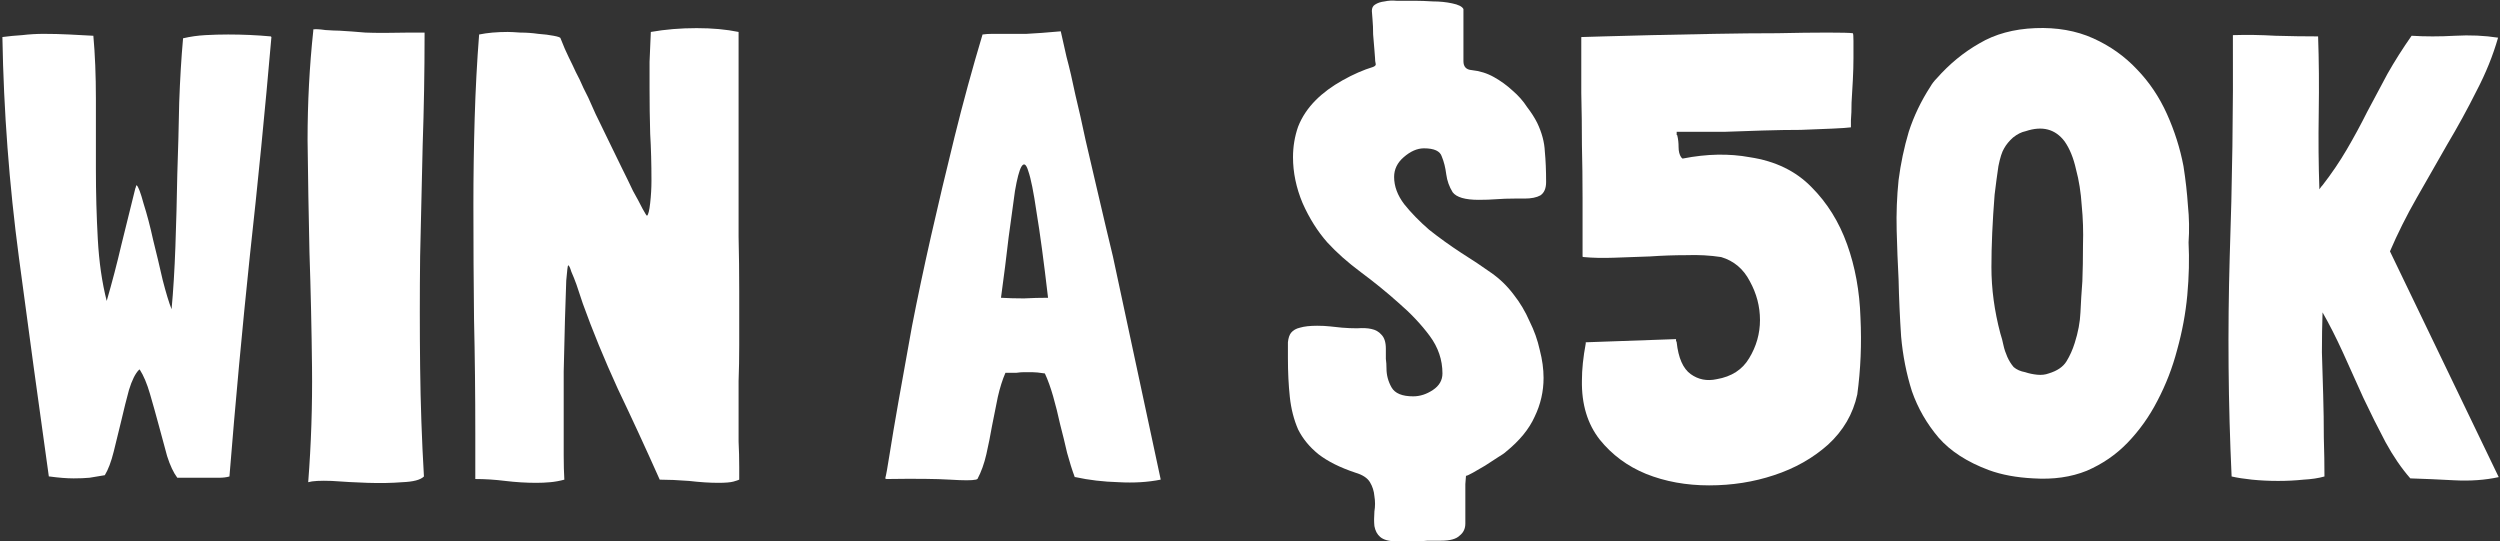
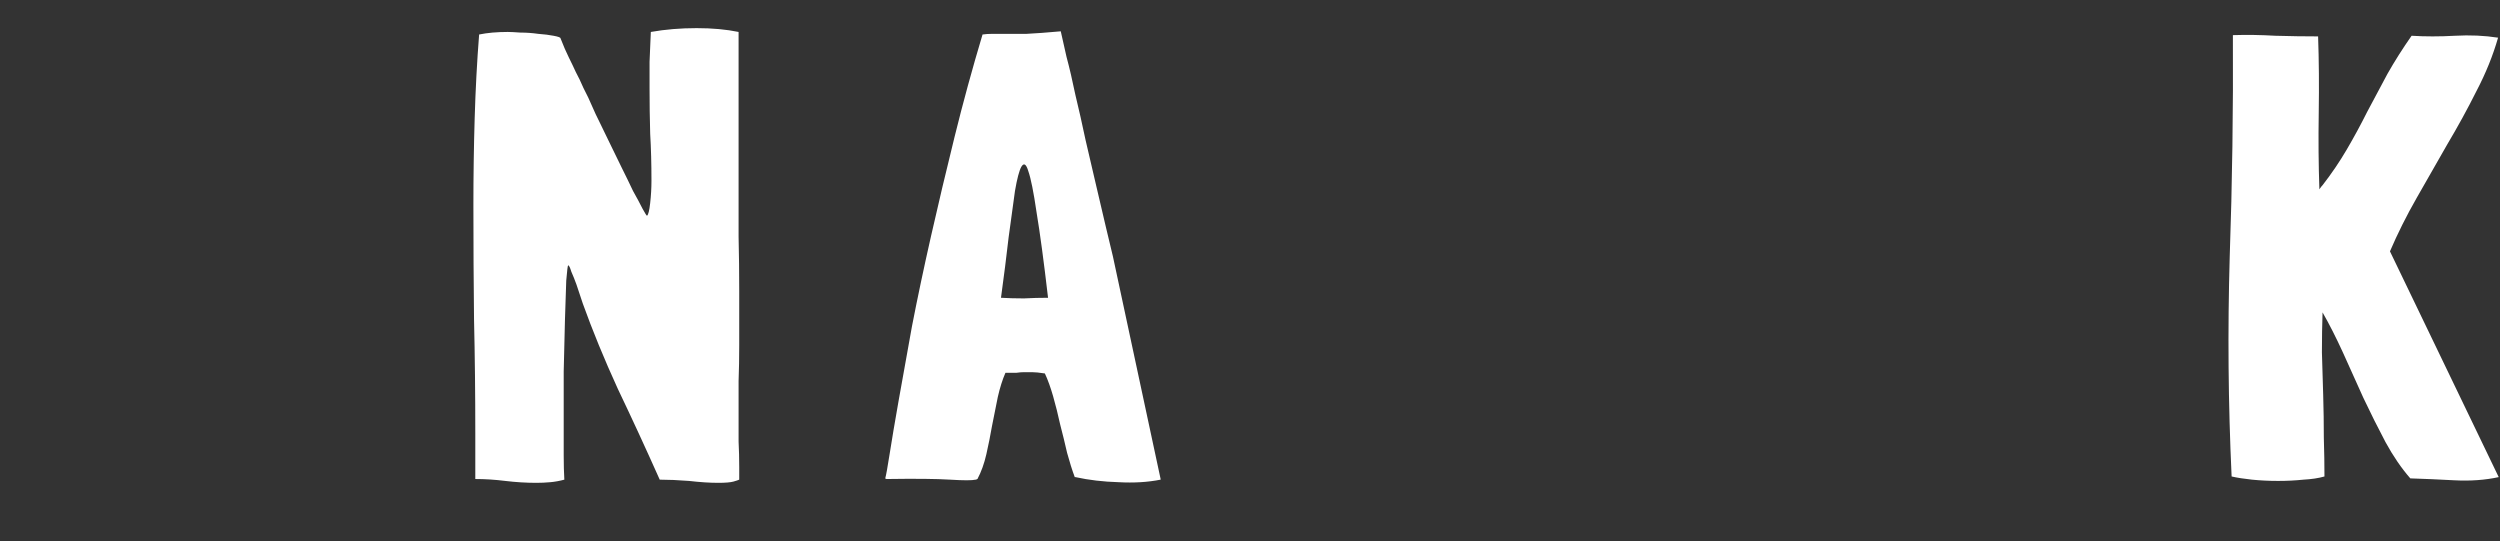
<svg xmlns="http://www.w3.org/2000/svg" width="688" height="149" viewBox="0 0 688 149" fill="none">
  <rect x="0" y="0" width="688" height="149" fill="#333333" stroke="none" />
-   <path d="M62.793 9.492C66.76 9.492 70.669 9.667 74.519 10.017L74.694 10.192C72.944 30.377 70.96 50.503 68.743 70.571C66.643 90.639 64.776 110.824 63.143 131.125C62.326 131.358 61.393 131.475 60.343 131.475C59.41 131.475 58.359 131.475 57.193 131.475H48.792C47.742 130.075 46.809 128.091 45.992 125.525C45.292 122.841 44.533 120.041 43.717 117.124C42.9 114.09 42.083 111.174 41.267 108.373C40.45 105.573 39.517 103.356 38.467 101.723H38.291C37.241 102.773 36.308 104.64 35.491 107.323C34.791 109.89 34.091 112.69 33.391 115.724C32.691 118.641 31.991 121.499 31.291 124.299C30.591 127.1 29.774 129.258 28.841 130.775C27.324 131.008 25.924 131.242 24.641 131.475C23.357 131.592 21.899 131.65 20.265 131.65C18.398 131.65 16.182 131.475 13.615 131.125H13.44C10.64 111.174 7.898 91.106 5.214 70.921C2.531 50.736 1.014 30.552 0.664 10.367V10.192C2.414 9.959 4.223 9.784 6.089 9.667C8.073 9.434 10.056 9.317 12.04 9.317C14.373 9.317 16.707 9.375 19.04 9.492C21.374 9.609 23.59 9.725 25.691 9.842C26.157 14.976 26.391 20.751 26.391 27.168C26.391 33.585 26.391 40.061 26.391 46.594C26.391 53.128 26.566 59.545 26.916 65.846C27.266 72.146 28.082 77.805 29.366 82.822C30.883 77.571 32.224 72.438 33.391 67.421C34.675 62.287 35.958 57.095 37.241 51.845C37.358 51.611 37.416 51.436 37.416 51.32C37.416 51.203 37.475 51.086 37.591 50.97C38.058 51.32 38.7 53.011 39.517 56.045C40.45 58.962 41.325 62.287 42.142 66.021C43.075 69.754 43.95 73.43 44.767 77.046C45.7 80.663 46.517 83.347 47.217 85.097C47.684 80.08 48.034 74.363 48.267 67.946C48.501 61.412 48.675 54.762 48.792 47.995C49.026 41.227 49.2 34.635 49.317 28.218C49.55 21.684 49.901 15.851 50.367 10.717V10.542C52.351 10.075 54.392 9.784 56.493 9.667C58.593 9.55 60.693 9.492 62.793 9.492Z" fill="white" />
-   <path d="M100.568 8.967C103.368 9.084 107.394 9.084 112.644 8.967H116.844V9.667C116.844 19.701 116.669 29.793 116.319 39.944C116.086 50.095 115.853 60.304 115.619 70.571C115.502 80.722 115.502 90.872 115.619 101.023C115.736 111.174 116.086 121.208 116.669 131.125C115.736 132.058 113.752 132.583 110.719 132.7C107.802 132.933 104.593 132.992 101.093 132.875C97.71 132.758 94.443 132.583 91.293 132.35C88.142 132.233 85.984 132.35 84.817 132.7C85.634 122.199 85.984 111.64 85.867 101.023C85.751 90.406 85.517 79.905 85.167 69.521C84.934 59.02 84.759 48.695 84.642 38.544C84.642 28.277 85.167 18.243 86.217 8.442V8.092C86.801 7.975 87.909 8.034 89.543 8.267C91.293 8.384 92.576 8.442 93.393 8.442C95.493 8.559 97.885 8.734 100.568 8.967Z" fill="white" />
  <path d="M201.859 132.525C201.042 132.758 199.642 132.875 197.658 132.875C195.325 132.875 192.642 132.7 189.608 132.35C186.574 132.117 183.891 132 181.557 132C177.707 123.366 173.857 115.024 170.007 106.973C166.273 98.806 163.065 90.989 160.381 83.522L158.631 78.272C158.164 76.988 157.698 75.821 157.231 74.771C156.881 73.605 156.589 73.021 156.356 73.021C156.239 73.021 156.064 74.421 155.831 77.221C155.714 80.022 155.597 83.58 155.481 87.897C155.364 92.214 155.247 96.998 155.131 102.248C155.131 107.498 155.131 112.574 155.131 117.474C155.131 120.158 155.131 122.783 155.131 125.35C155.131 127.8 155.189 130.017 155.306 132C154.022 132.35 152.739 132.583 151.455 132.7C150.172 132.817 148.889 132.875 147.605 132.875C144.805 132.875 141.947 132.7 139.03 132.35C136.229 132 133.488 131.825 130.804 131.825V119.574C130.804 108.49 130.687 97.931 130.454 87.897C130.337 77.863 130.279 67.362 130.279 56.395C130.279 48.344 130.396 40.411 130.629 32.593C130.862 24.66 131.271 16.959 131.854 9.492C133.021 9.259 134.246 9.084 135.529 8.967C136.93 8.85 138.33 8.792 139.73 8.792C140.43 8.792 141.596 8.85 143.23 8.967C144.863 8.967 146.497 9.084 148.13 9.317C149.764 9.434 151.164 9.609 152.331 9.842C153.614 10.075 154.256 10.309 154.256 10.542C155.072 12.642 155.831 14.392 156.531 15.792C157.231 17.192 157.873 18.534 158.456 19.818C159.156 21.101 159.856 22.559 160.556 24.193C161.373 25.71 162.306 27.693 163.356 30.143C163.59 30.727 164.115 31.835 164.931 33.469C165.748 35.102 166.681 37.027 167.732 39.244C168.782 41.344 169.89 43.619 171.057 46.069C172.224 48.403 173.274 50.561 174.207 52.545C175.257 54.412 176.132 56.045 176.832 57.445C177.532 58.728 177.941 59.37 178.057 59.37C178.407 59.137 178.699 57.97 178.932 55.87C179.166 53.77 179.282 51.728 179.282 49.745C179.282 45.078 179.166 40.761 178.932 36.794C178.816 32.71 178.757 28.568 178.757 24.368C178.757 21.918 178.757 19.468 178.757 17.017C178.874 14.451 178.991 11.709 179.107 8.792C183.074 8.092 187.274 7.742 191.708 7.742C196.025 7.742 199.875 8.092 203.259 8.792V65.146C203.376 70.046 203.434 75.005 203.434 80.022C203.434 85.039 203.434 90.056 203.434 95.073C203.434 98.456 203.376 101.723 203.259 104.873C203.259 108.023 203.259 111.232 203.259 114.499C203.259 116.832 203.259 119.166 203.259 121.499C203.376 123.833 203.434 126.166 203.434 128.5V132C203.201 132.117 202.675 132.292 201.859 132.525Z" fill="white" />
  <path d="M304.348 62.52C305.165 65.904 305.807 68.588 306.274 70.571L319.399 131.825V132C315.899 132.7 312.049 132.933 307.849 132.7C303.648 132.583 299.682 132.117 295.948 131.3H295.773C295.073 129.433 294.373 127.216 293.673 124.65C293.089 122.083 292.448 119.458 291.748 116.774C291.164 114.09 290.523 111.524 289.823 109.073C289.122 106.623 288.364 104.523 287.547 102.773C286.031 102.54 284.864 102.423 284.047 102.423C283.23 102.423 282.472 102.423 281.772 102.423C281.189 102.423 280.489 102.481 279.672 102.598C278.972 102.598 277.98 102.598 276.697 102.598C275.88 104.465 275.18 106.682 274.597 109.249C274.13 111.699 273.605 114.324 273.021 117.124C272.555 119.808 272.03 122.433 271.446 125C270.863 127.566 270.046 129.842 268.996 131.825C268.88 131.825 268.763 131.883 268.646 132C268.646 132 268.588 132 268.471 132C267.538 132.233 265.204 132.233 261.471 132C257.737 131.767 251.903 131.708 243.97 131.825C243.853 131.825 243.736 131.767 243.62 131.65C243.853 130.833 244.261 128.558 244.845 124.825C245.428 121.091 246.245 116.249 247.295 110.299C248.345 104.348 249.57 97.523 250.97 89.822C252.487 82.005 254.237 73.721 256.22 64.971C258.204 56.22 260.362 47.119 262.696 37.669C265.029 28.218 267.596 18.826 270.396 9.492C271.213 9.375 272.088 9.317 273.021 9.317C273.955 9.317 275.18 9.317 276.697 9.317C278.213 9.317 280.139 9.317 282.472 9.317C284.922 9.2 288.072 8.967 291.923 8.617C292.273 10.134 292.798 12.467 293.498 15.617C294.314 18.651 295.131 22.151 295.948 26.118C296.881 29.968 297.815 34.11 298.748 38.544C299.798 42.977 300.79 47.236 301.723 51.32C302.657 55.403 303.532 59.137 304.348 62.52ZM281.772 82.122C283.989 82.005 286.206 81.947 288.422 81.947C287.256 71.913 286.206 64.096 285.272 58.495C284.456 52.895 283.697 49.103 282.997 47.119C282.414 45.136 281.772 44.728 281.072 45.894C280.489 46.944 279.905 49.161 279.322 52.545C278.855 55.928 278.272 60.187 277.572 65.321C276.988 70.454 276.288 75.996 275.472 81.947C277.455 82.063 279.555 82.122 281.772 82.122Z" fill="white" />
-   <path d="M402.038 69.521C405.188 71.504 407.988 73.371 410.438 75.121C412.772 76.755 414.814 78.738 416.564 81.072C418.314 83.288 419.772 85.739 420.939 88.422C422.222 90.989 423.156 93.614 423.739 96.298C424.439 98.981 424.789 101.548 424.789 103.998C424.789 107.732 423.972 111.29 422.339 114.674C420.822 118.057 418.197 121.266 414.463 124.299C414.113 124.65 413.355 125.175 412.188 125.875C411.138 126.575 409.972 127.333 408.688 128.15C407.521 128.85 406.413 129.492 405.363 130.075C404.313 130.658 403.671 130.95 403.438 130.95C403.438 131.3 403.379 132.058 403.263 133.225C403.263 134.508 403.263 135.792 403.263 137.075C403.263 138.475 403.263 139.759 403.263 140.926C403.263 142.209 403.263 143.026 403.263 143.376V144.076C403.263 145.476 402.738 146.584 401.688 147.401C400.754 148.334 399.062 148.801 396.612 148.801C395.446 148.801 394.22 148.801 392.937 148.801C391.77 148.918 390.545 148.976 389.262 148.976H384.362C382.261 148.976 380.745 148.568 379.811 147.751C378.994 147.051 378.469 146.059 378.236 144.776C378.119 143.609 378.119 142.267 378.236 140.751C378.469 139.35 378.469 137.95 378.236 136.55C378.119 135.15 377.711 133.867 377.011 132.7C376.311 131.533 374.969 130.658 372.986 130.075C368.786 128.675 365.402 126.983 362.835 125C360.385 123.016 358.518 120.741 357.235 118.174C356.068 115.491 355.31 112.515 354.96 109.249C354.61 105.982 354.435 102.423 354.435 98.573C354.435 96.823 354.435 95.364 354.435 94.198C354.551 93.031 354.843 92.156 355.31 91.572C355.893 90.872 356.71 90.406 357.76 90.172C358.927 89.822 360.502 89.647 362.485 89.647C363.768 89.647 364.935 89.706 365.985 89.822C367.152 89.939 368.26 90.056 369.311 90.172C370.711 90.289 372.111 90.347 373.511 90.347C375.028 90.231 376.311 90.289 377.361 90.522C378.528 90.756 379.461 91.281 380.161 92.097C380.978 92.914 381.386 94.198 381.386 95.948C381.386 96.881 381.386 97.814 381.386 98.748C381.503 99.564 381.561 100.44 381.561 101.373C381.561 103.24 382.028 104.99 382.961 106.623C383.895 108.257 385.878 109.073 388.912 109.073C390.779 109.073 392.587 108.49 394.337 107.323C396.087 106.157 396.962 104.64 396.962 102.773C396.962 99.04 395.796 95.598 393.462 92.447C391.129 89.297 388.27 86.264 384.887 83.347C381.62 80.43 378.178 77.63 374.561 74.946C370.944 72.263 367.852 69.521 365.285 66.721C362.602 63.687 360.327 60.07 358.46 55.87C356.71 51.67 355.835 47.469 355.835 43.269C355.835 40.352 356.301 37.552 357.235 34.869C358.285 32.185 359.918 29.735 362.135 27.518C364.119 25.535 366.569 23.726 369.486 22.093C372.402 20.459 375.203 19.234 377.886 18.418C378.469 18.184 378.703 17.892 378.586 17.543C378.469 17.076 378.411 16.551 378.411 15.967C378.411 15.734 378.353 14.976 378.236 13.692C378.119 12.409 378.003 11.009 377.886 9.492C377.886 7.975 377.828 6.575 377.711 5.292C377.594 4.008 377.536 3.25 377.536 3.017C377.536 2.2 377.828 1.616 378.411 1.266C379.111 0.8 379.986 0.508 381.036 0.391C382.086 0.158 383.195 0.1 384.362 0.216C385.528 0.216 386.637 0.216 387.687 0.216C387.453 0.216 388.037 0.216 389.437 0.216C390.837 0.216 392.47 0.275 394.337 0.391C396.204 0.391 397.954 0.566 399.588 0.916C401.338 1.266 402.388 1.791 402.738 2.492V16.843C402.738 18.359 403.496 19.176 405.013 19.293C407.23 19.526 409.271 20.168 411.138 21.218C413.005 22.268 414.697 23.493 416.214 24.893C417.847 26.293 419.189 27.81 420.239 29.443C421.406 30.96 422.339 32.419 423.039 33.819C424.322 36.502 425.023 39.127 425.139 41.694C425.373 44.144 425.489 46.944 425.489 50.095C425.489 51.845 424.964 53.07 423.914 53.77C422.864 54.353 421.406 54.645 419.539 54.645H416.739C414.989 54.645 413.355 54.703 411.838 54.82C410.322 54.937 408.688 54.995 406.938 54.995C403.204 54.995 400.813 54.295 399.763 52.895C398.829 51.378 398.246 49.745 398.012 47.995C397.779 46.128 397.371 44.494 396.787 43.094C396.321 41.577 394.687 40.819 391.887 40.819C390.02 40.819 388.153 41.636 386.287 43.269C384.537 44.786 383.661 46.594 383.661 48.695C383.661 51.261 384.595 53.77 386.462 56.22C388.328 58.553 390.604 60.887 393.287 63.221C396.087 65.437 399.004 67.537 402.038 69.521Z" fill="white" />
-   <path d="M436.395 94.547V94.198L461.246 93.323V93.498C461.246 93.614 461.246 93.731 461.246 93.847C461.363 93.964 461.421 94.081 461.421 94.198C461.888 98.514 463.171 101.431 465.271 102.948C467.372 104.465 469.763 104.932 472.447 104.348C476.531 103.648 479.506 101.723 481.373 98.573C483.356 95.306 484.348 91.806 484.348 88.072C484.348 84.339 483.414 80.78 481.548 77.396C479.797 74.013 477.172 71.796 473.672 70.746C470.639 70.279 467.43 70.104 464.046 70.221C460.78 70.221 457.454 70.338 454.071 70.571C450.687 70.688 447.42 70.804 444.27 70.921C441.12 71.038 438.32 70.979 435.87 70.746C435.636 70.746 435.52 70.688 435.52 70.571C435.52 64.737 435.52 59.37 435.52 54.47C435.52 49.453 435.461 44.611 435.345 39.944C435.345 35.16 435.286 30.377 435.17 25.593C435.17 20.809 435.17 15.676 435.17 10.192H435.345C435.695 10.192 437.678 10.134 441.295 10.017C444.912 9.9 449.345 9.784 454.596 9.667C459.963 9.55 465.68 9.434 471.747 9.317C477.931 9.2 483.706 9.142 489.073 9.142C494.44 9.025 499.049 8.967 502.899 8.967C506.749 8.967 509.083 9.025 509.899 9.142C510.016 9.259 510.074 9.959 510.074 11.242C510.074 12.525 510.074 14.101 510.074 15.967C510.074 17.834 510.016 19.876 509.899 22.093C509.783 24.31 509.666 26.351 509.549 28.218C509.549 30.085 509.491 31.718 509.374 33.118C509.374 34.402 509.374 35.044 509.374 35.044C508.558 35.16 506.866 35.277 504.299 35.394C501.849 35.51 498.932 35.627 495.548 35.744C492.282 35.744 488.781 35.802 485.048 35.919C481.431 36.035 477.989 36.152 474.722 36.269C471.455 36.269 468.597 36.269 466.147 36.269C463.813 36.269 462.296 36.269 461.596 36.269H461.421V36.794C461.421 36.91 461.421 37.027 461.421 37.144C461.538 37.144 461.596 37.202 461.596 37.319C461.83 38.252 461.946 39.302 461.946 40.469C461.946 41.636 462.18 42.569 462.646 43.269L462.996 43.619H463.171C469.705 42.336 475.831 42.219 481.548 43.269C488.548 44.319 494.207 47.061 498.524 51.495C502.841 55.812 506.107 61.062 508.324 67.246C510.541 73.43 511.766 80.138 512 87.372C512.35 94.606 512.058 101.665 511.124 108.548C509.958 113.915 507.274 118.524 503.074 122.374C498.874 126.108 493.915 128.908 488.198 130.775C482.598 132.642 476.647 133.575 470.347 133.575C464.046 133.575 458.271 132.525 453.021 130.425C447.887 128.325 443.628 125.175 440.245 120.974C436.861 116.657 435.228 111.232 435.345 104.698C435.345 101.665 435.695 98.281 436.395 94.547Z" fill="white" />
-   <path d="M525.288 36.269C526.688 31.952 528.672 27.81 531.238 23.843C531.705 23.026 532.289 22.268 532.989 21.568C536.489 17.601 540.397 14.392 544.714 11.942C549.031 9.375 554.165 7.975 560.115 7.742C566.066 7.509 571.374 8.442 576.041 10.542C580.708 12.642 584.734 15.501 588.117 19.118C591.501 22.618 594.243 26.701 596.343 31.368C598.443 36.035 599.96 40.819 600.893 45.719C601.476 49.453 601.885 53.07 602.118 56.57C602.468 59.954 602.526 63.337 602.293 66.721C602.526 71.271 602.41 76.113 601.943 81.247C601.476 86.264 600.543 91.281 599.143 96.298C597.86 101.198 596.051 105.865 593.718 110.299C591.501 114.616 588.759 118.466 585.492 121.849C582.342 125.116 578.608 127.683 574.291 129.55C569.974 131.3 565.074 132 559.59 131.65C554.923 131.417 550.84 130.658 547.34 129.375C541.389 127.158 536.78 124.183 533.514 120.449C530.247 116.599 527.797 112.34 526.163 107.673C524.646 102.89 523.655 97.873 523.188 92.622C522.838 87.372 522.605 82.122 522.488 76.871C522.255 72.438 522.08 67.946 521.963 63.395C521.846 58.728 522.021 54.12 522.488 49.57C523.071 45.019 524.005 40.586 525.288 36.269ZM554.165 101.023C554.982 101.723 556.032 102.19 557.315 102.423C558.365 102.773 559.474 103.006 560.64 103.123C561.807 103.24 562.857 103.123 563.791 102.773C566.124 102.073 567.758 100.965 568.691 99.448C569.624 97.931 570.383 96.239 570.966 94.373C571.899 91.456 572.425 88.656 572.541 85.972C572.658 83.288 572.833 80.43 573.066 77.396C573.183 74.363 573.241 71.038 573.241 67.421C573.358 63.687 573.241 60.07 572.891 56.57C572.658 52.953 572.133 49.628 571.316 46.594C570.616 43.444 569.566 40.877 568.166 38.894C565.599 35.51 562.04 34.577 557.49 36.094C556.323 36.327 555.157 36.91 553.99 37.844C552.94 38.777 552.123 39.769 551.54 40.819C550.956 41.752 550.431 43.386 549.965 45.719C549.615 48.053 549.265 50.678 548.915 53.595C548.331 60.945 548.04 67.596 548.04 73.546C548.04 79.497 548.856 85.564 550.49 91.747C550.84 92.797 551.131 93.906 551.365 95.073C551.598 96.123 551.948 97.173 552.415 98.223C552.882 99.273 553.465 100.206 554.165 101.023Z" fill="white" />
  <path d="M665.069 54.47C662.269 59.37 659.819 64.271 657.718 69.171L687.645 131.3C683.912 132.117 679.828 132.408 675.395 132.175C671.078 131.942 667.052 131.767 663.319 131.65C660.869 128.85 658.593 125.525 656.493 121.674C654.393 117.707 652.351 113.624 650.368 109.424C648.501 105.223 646.634 101.081 644.768 96.998C642.901 92.914 641.034 89.239 639.167 85.972C639.051 89.356 638.992 93.031 638.992 96.998C639.109 100.848 639.226 104.757 639.342 108.723C639.459 112.69 639.517 116.599 639.517 120.449C639.634 124.299 639.692 127.858 639.692 131.125C638.059 131.592 636.134 131.883 633.917 132C631.7 132.233 629.367 132.35 626.916 132.35C624.466 132.35 622.074 132.233 619.741 132C617.524 131.767 615.657 131.475 614.141 131.125C613.207 111.057 613.032 90.931 613.616 70.746C614.316 50.445 614.607 30.085 614.491 9.667C618.341 9.55 622.249 9.609 626.216 9.842C630.3 9.959 634.209 10.017 637.942 10.017C638.175 16.668 638.234 23.668 638.117 31.018C638 38.369 638.059 45.369 638.292 52.02C638.292 52.136 638.35 52.078 638.467 51.845C638.701 51.495 638.934 51.203 639.167 50.97C641.617 47.819 643.834 44.553 645.818 41.169C647.801 37.785 649.668 34.344 651.418 30.843C653.285 27.343 655.152 23.843 657.018 20.343C659.002 16.843 661.219 13.342 663.669 9.842C667.402 10.075 671.369 10.075 675.57 9.842C679.77 9.609 683.737 9.784 687.47 10.367C686.07 15.267 684.087 20.168 681.52 25.068C679.07 29.968 676.386 34.869 673.469 39.769C670.669 44.669 667.869 49.57 665.069 54.47Z" fill="white" />
</svg>